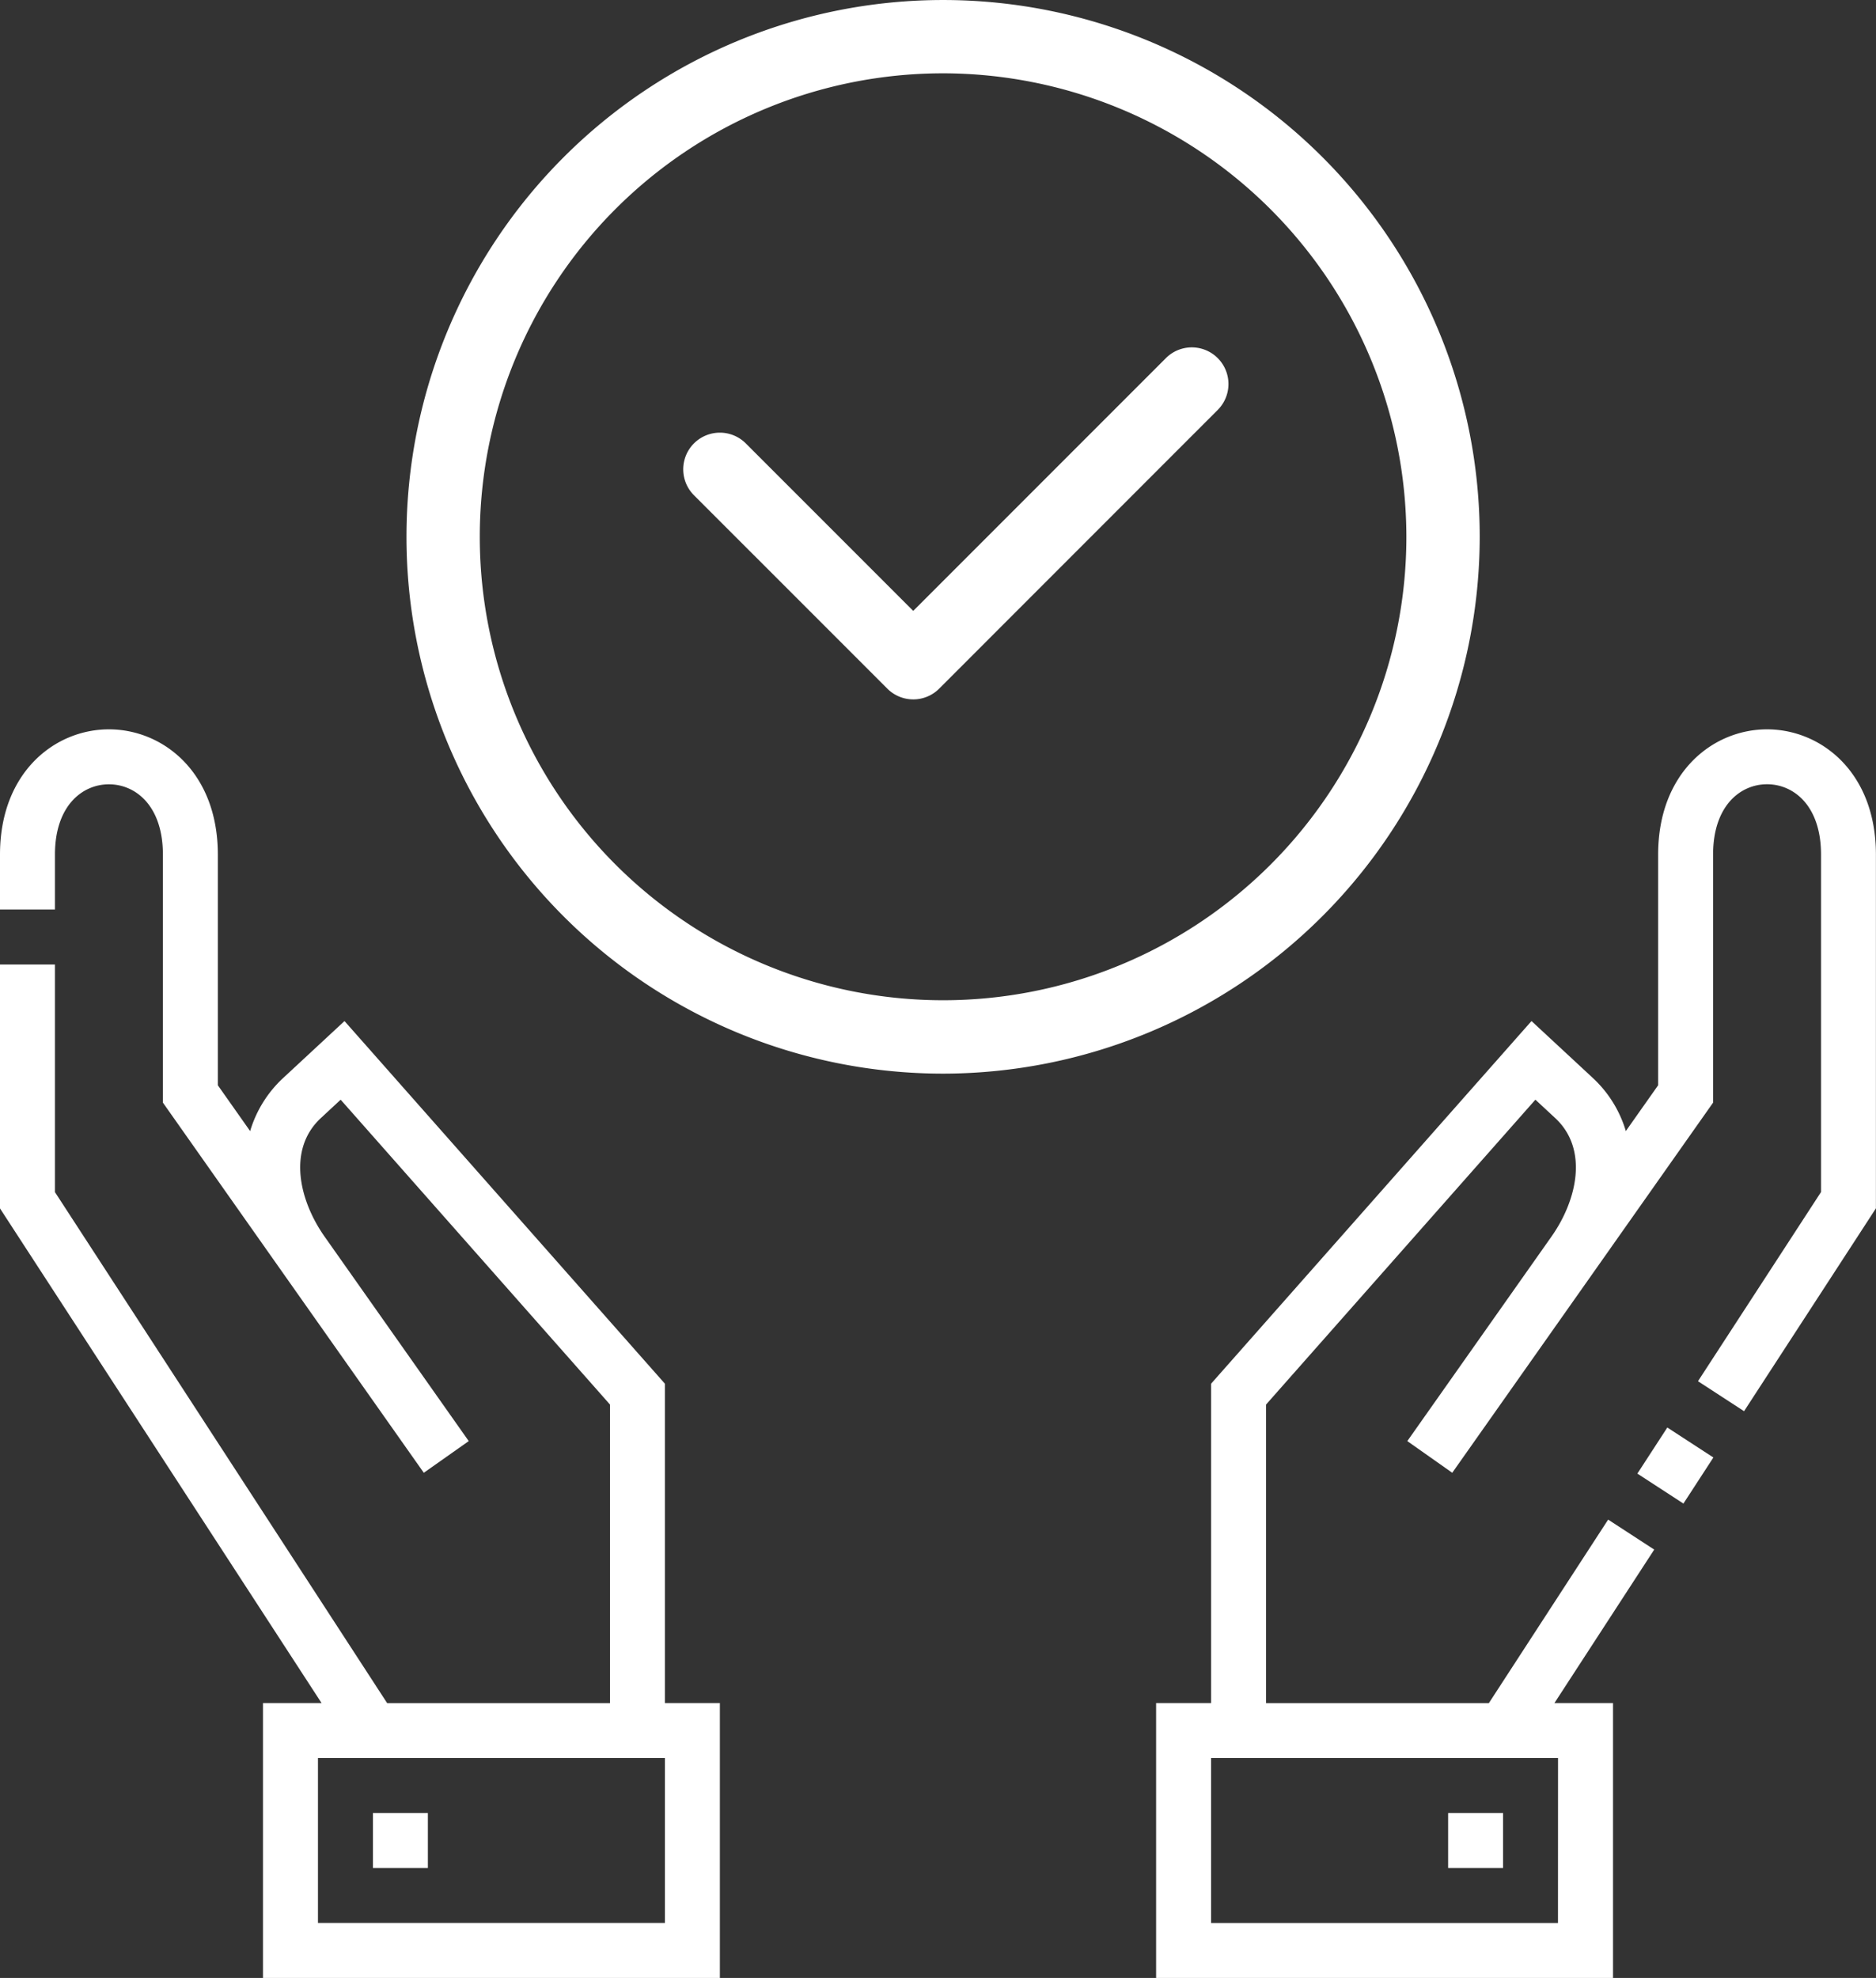
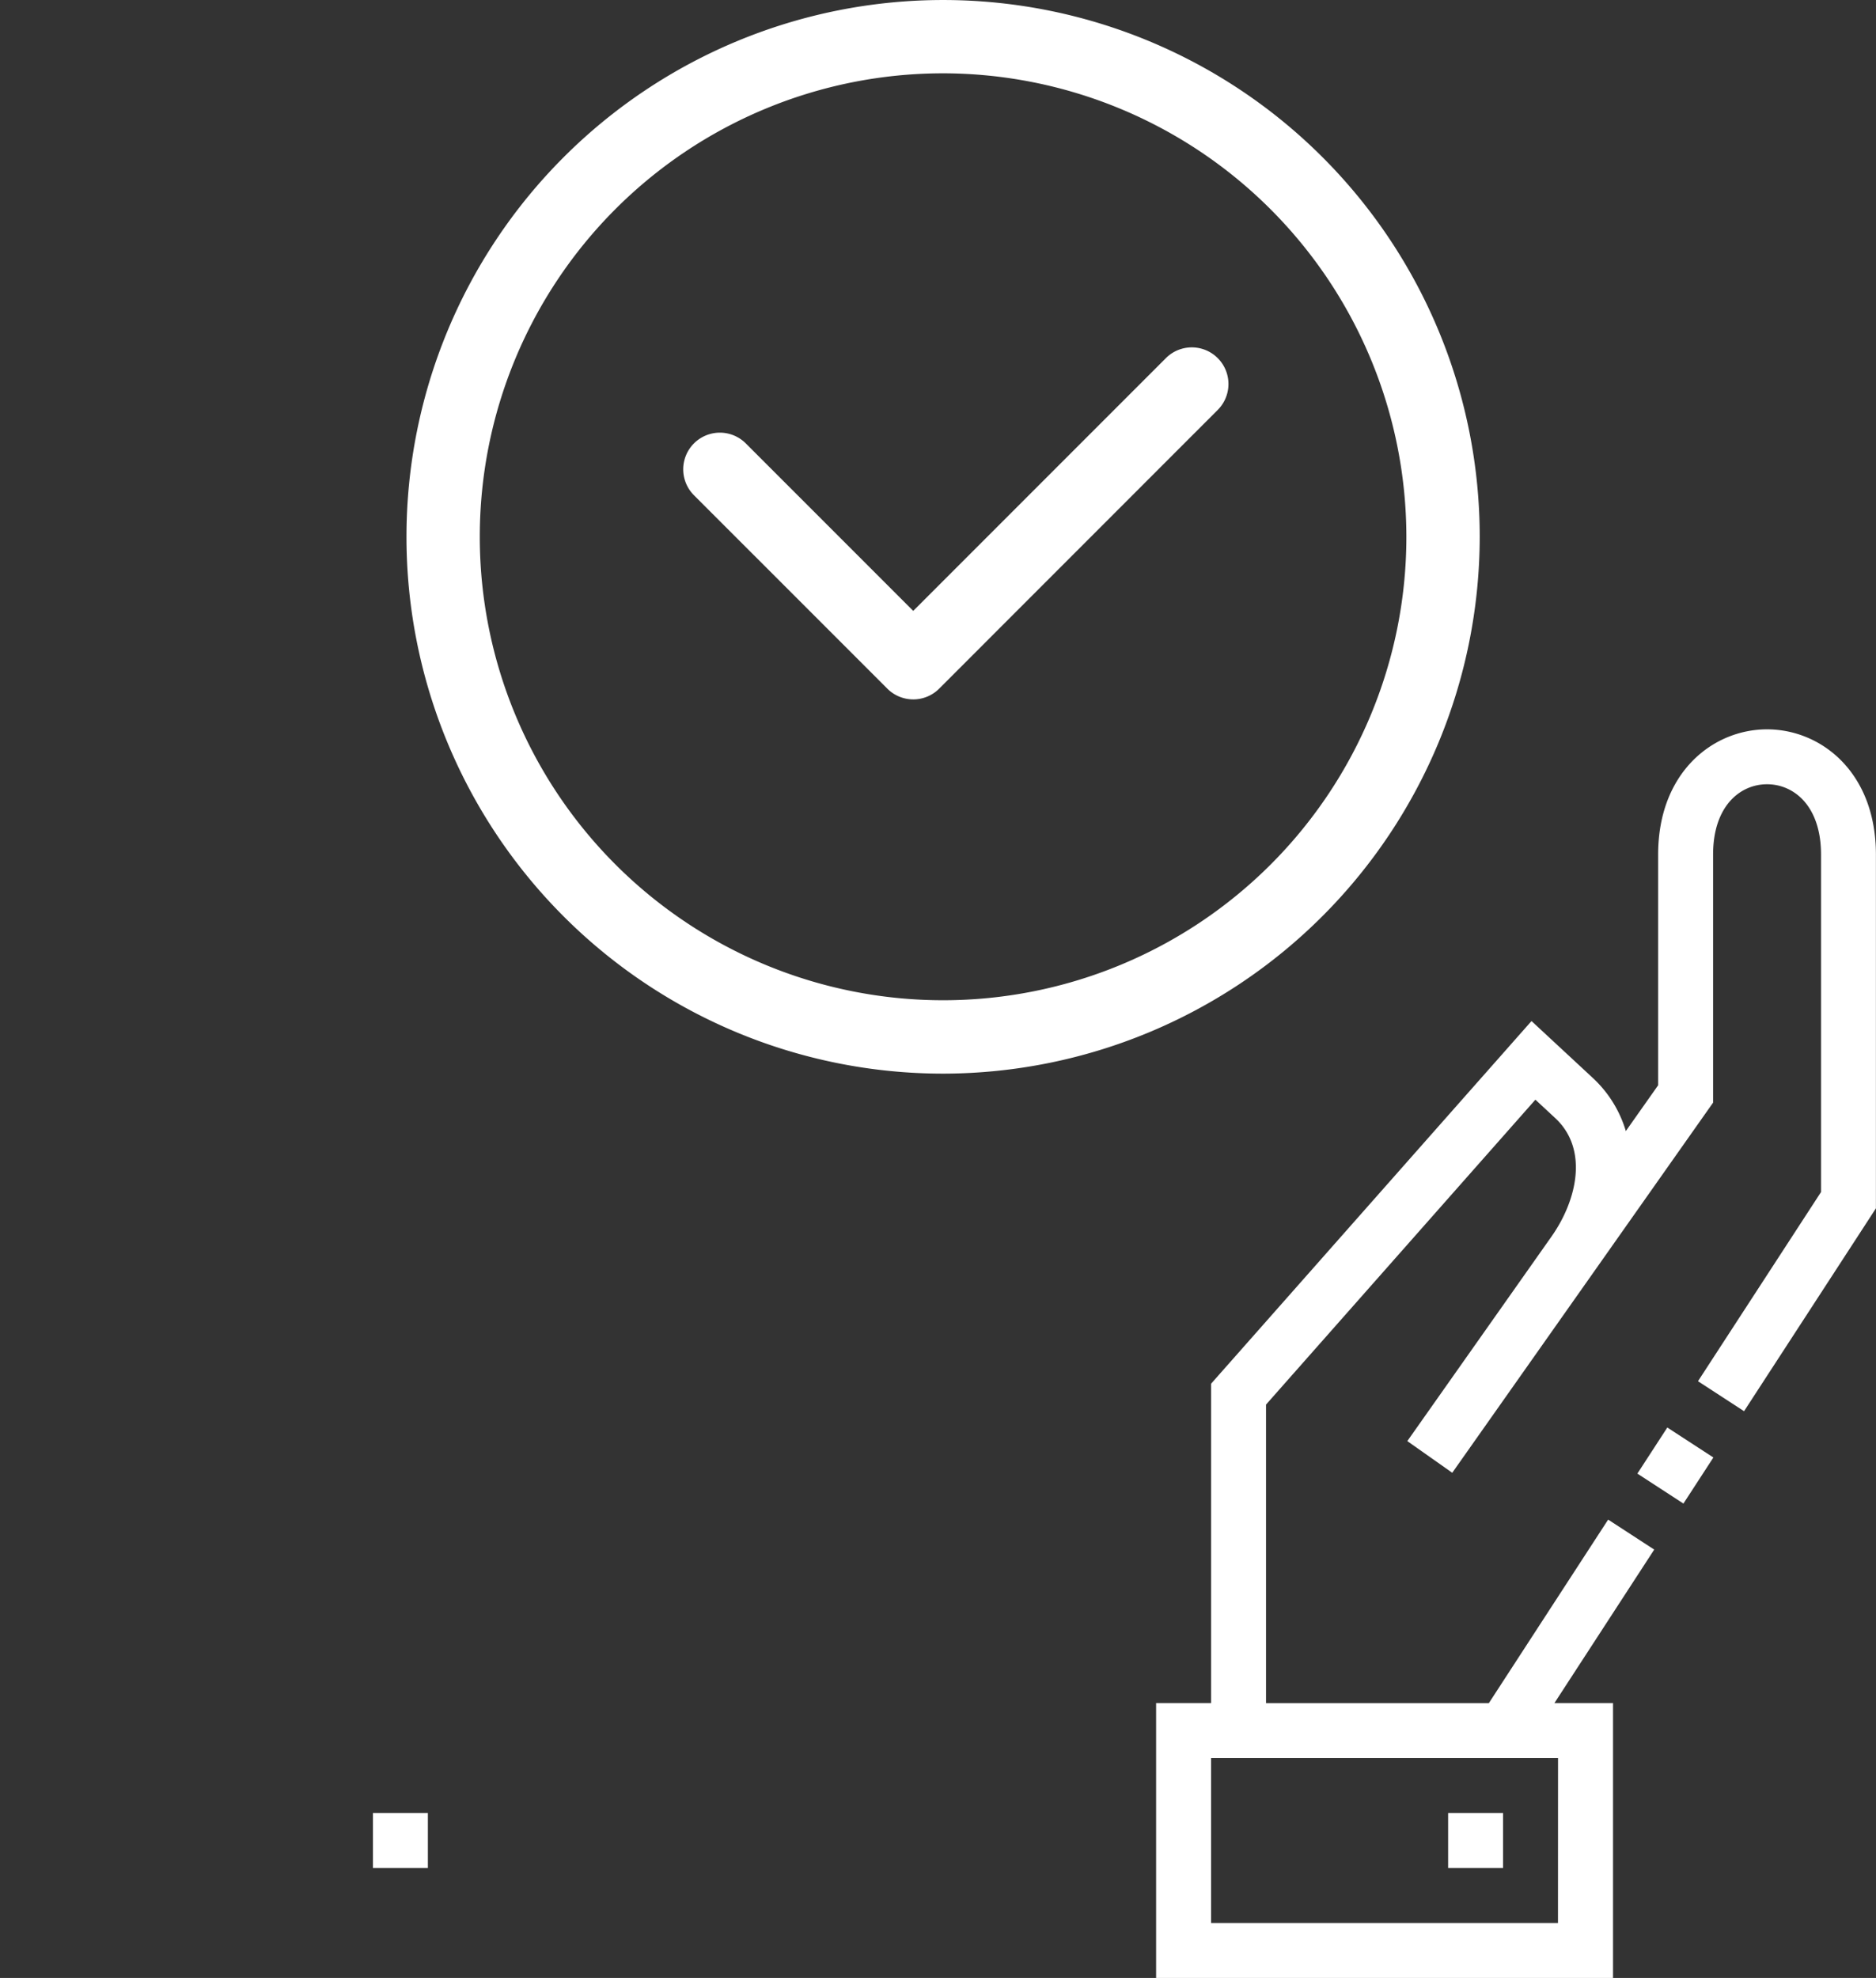
<svg xmlns="http://www.w3.org/2000/svg" width="123.501" height="130.168" viewBox="0 0 123.501 130.168">
  <rect x="0" y="0" width="123.501" height="130.168" fill="#333333" stroke="none" />
  <defs>
    <clipPath id="clip-path">
      <rect id="Retângulo_4189" data-name="Retângulo 4189" width="123.501" height="130.168" fill="#fff" />
    </clipPath>
  </defs>
  <g id="Grupo_9216" data-name="Grupo 9216" clip-path="url(#clip-path)">
-     <path id="Caminho_5951" data-name="Caminho 5951" d="M43.774,192.3,22.679,168.433l-4.023,3.733a7.8,7.8,0,0,0-2.189,3.508l-2.126-3.015V157.475c0-5.41-3.607-8.24-7.17-8.24S0,152.066,0,157.475v3.618H3.618v-3.618c0-3.192,1.784-4.622,3.553-4.622s3.553,1.43,3.553,4.622V173.8l7.683,10.9h0L27.9,198.16l2.958-2.085-9.489-13.456c-1.7-2.416-2.441-5.765-.248-7.8l1.305-1.211,17.733,20.065v19.644H25.486L3.618,179.691V164.71H0v16.053l21.169,32.551H17.313v18.091H47.391V213.315H43.774Zm0,35.486H20.932V216.933H43.773v10.855Z" transform="translate(0 -101.238)" fill="#fff" />
    <rect id="Retângulo_4186" data-name="Retângulo 4186" width="3.618" height="3.618" transform="translate(24.55 119.313)" fill="#fff" />
    <rect id="Retângulo_4187" data-name="Retângulo 4187" width="3.618" height="3.618" transform="translate(95.333 119.313)" fill="#fff" />
    <rect id="Retângulo_4188" data-name="Retângulo 4188" width="3.617" height="3.617" transform="translate(107.791 96.976) rotate(-56.967)" fill="#fff" />
    <path id="Caminho_5952" data-name="Caminho 5952" d="M276.866,149.235c-3.563,0-7.171,2.831-7.171,8.24v15.183l-2.127,3.015a7.787,7.787,0,0,0-2.187-3.508l-4.023-3.733L240.263,192.3v21.013h-3.618v18.091h30.079V213.315h-3.857l6.57-10.1-3.033-1.973-7.853,12.076h-14.67V193.672l17.733-20.065,1.305,1.211c2.193,2.034,1.456,5.383-.248,7.8l-9.489,13.457,2.958,2.084L265.63,184.7l7.683-10.9v-16.33c0-3.192,1.784-4.621,3.552-4.621s3.553,1.428,3.553,4.621v22.215l-8.1,12.449,3.033,1.973,8.681-13.348V157.475c0-5.41-3.607-8.24-7.171-8.24m-13.76,78.553H240.264V216.933h22.841Z" transform="translate(-160.536 -101.238)" fill="#fff" />
    <path id="Caminho_5953" data-name="Caminho 5953" d="M118.524,70.655a35.327,35.327,0,1,1,35.328-35.327,35.368,35.368,0,0,1-35.328,35.327m0-65.83a30.5,30.5,0,1,0,30.5,30.5,30.538,30.538,0,0,0-30.5-30.5" transform="translate(-56.439 0)" fill="#fff" />
    <path id="Caminho_5954" data-name="Caminho 5954" d="M154.993,94.224h0a2.413,2.413,0,0,1-1.706-.707L140.558,80.789a2.412,2.412,0,0,1,3.412-3.411L154.993,88.4l16.646-16.647a2.412,2.412,0,0,1,3.411,3.411L156.7,93.518a2.413,2.413,0,0,1-1.706.707" transform="translate(-94.873 -48.198)" fill="#fff" />
  </g>
</svg>